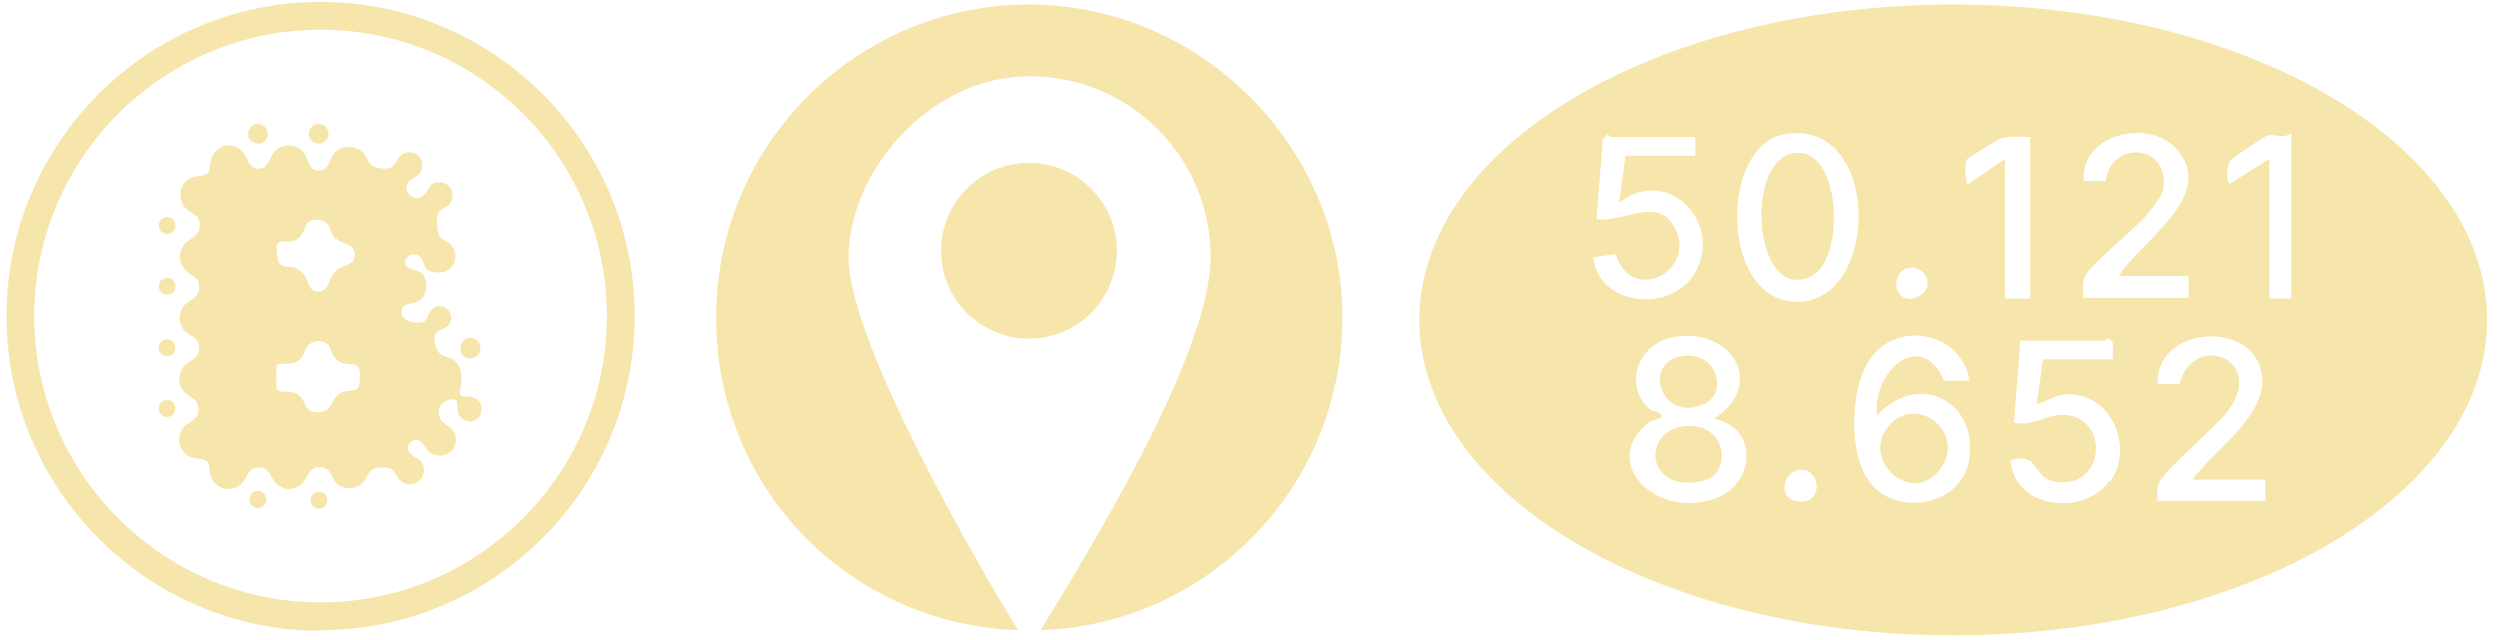
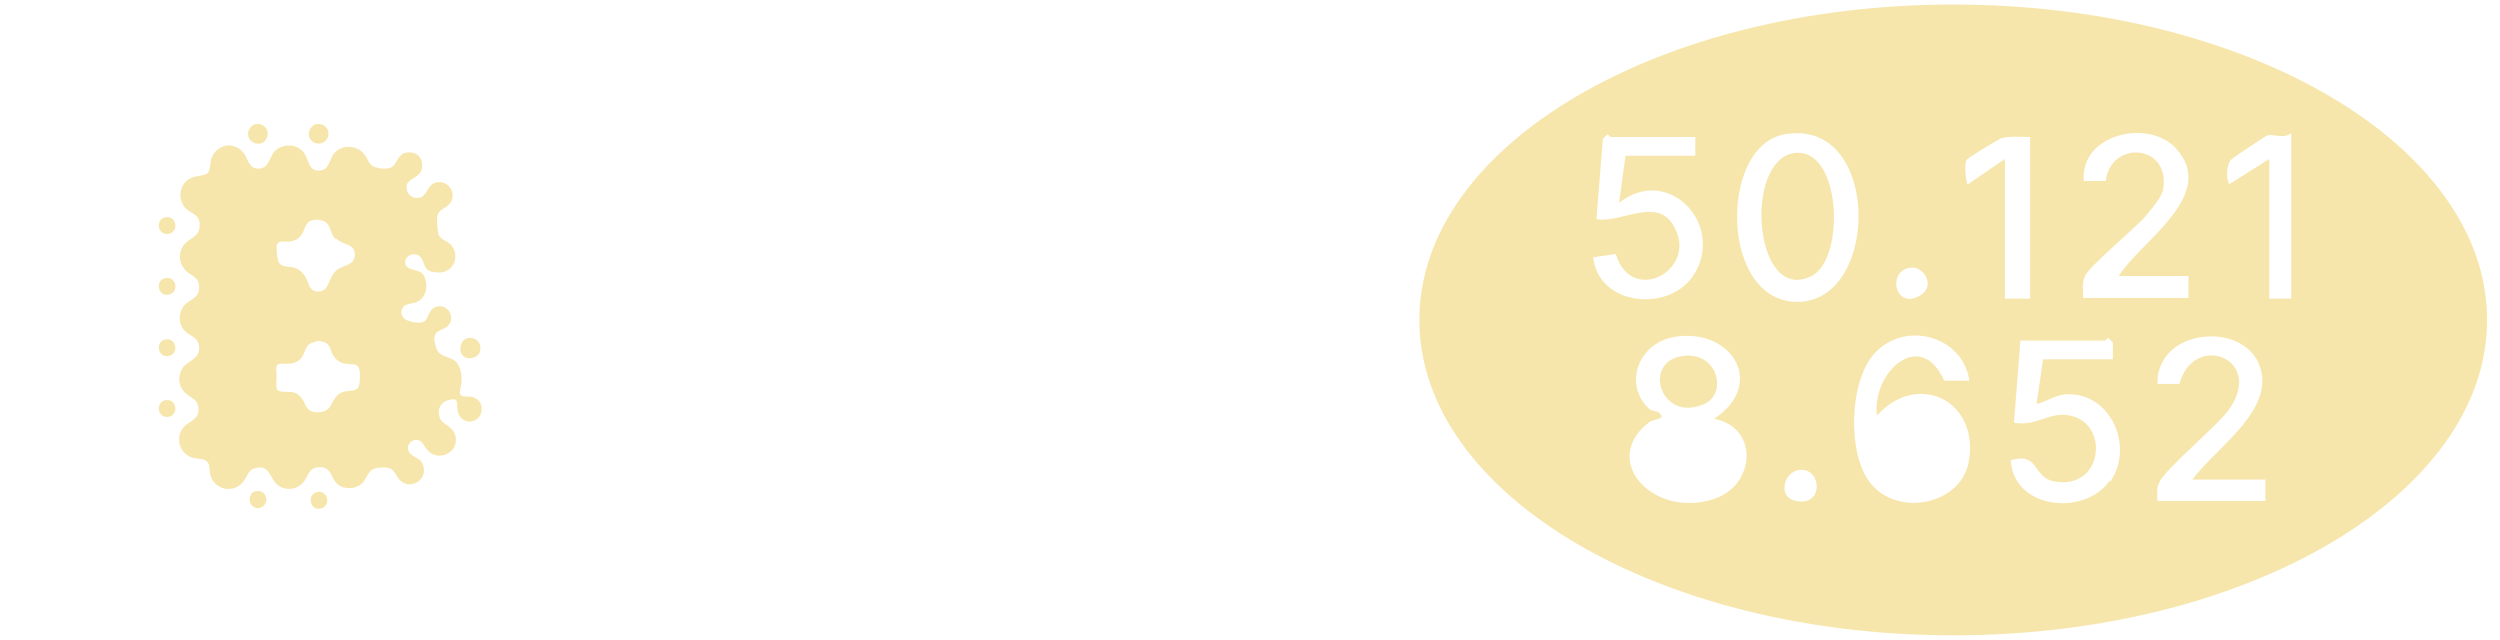
<svg xmlns="http://www.w3.org/2000/svg" id="Ebene_1" version="1.1" viewBox="0 0 386.8 99">
  <defs>
    <style>
      .st0 {
        fill: #f7e6ac;
      }
    </style>
  </defs>
  <g>
-     <path class="st0" d="M159.2.7c-26.7,0-48.4,21.7-48.4,48.4s20.8,47.5,46.7,48.4c-6.1-10-26.2-44.5-26.2-57.7s12.5-28,28-28,28,12.5,28,28-20.2,47.6-26.3,57.7c26-.9,46.7-22.2,46.7-48.4S185.9.7,159.2.7Z" />
-     <circle class="st0" cx="159.2" cy="38.8" r="13.6" />
-   </g>
+     </g>
  <g>
-     <path class="st0" d="M292.6,65.5c-5.3,5.2,3.2,13.3,7.7,6.9,3.8-5.4-3.4-11.2-7.7-6.9Z" />
    <path class="st0" d="M263.7,62.5c3.7-1.7,2-8.3-3.5-7.4-6.2,1-3.2,10.4,3.5,7.4Z" />
    <path class="st0" d="M277.5,23.7c-7.8,1.3-6.1,23.5,2.8,19,5.3-2.7,4.6-20.2-2.8-19Z" />
-     <path class="st0" d="M261.2,65.9c-7.4.2-6.8,10.6,2.3,8.5,4.4-1,3.9-8.7-2.3-8.5Z" />
    <path class="st0" d="M302.2.7c-45.6,0-82.6,21.8-82.6,48.8s37,48.8,82.6,48.8,82.6-21.8,82.6-48.8S347.8.7,302.2.7ZM325.8,28h-3.4c-.6-7.3,10.1-9.7,14.3-5,6.5,7.2-5.5,14.3-8.9,19.7h10.8v3.4h-16.3c0-1.1-.2-2.3.3-3.4.7-1.6,7.6-7.2,9.4-9.3.9-1.1,2.5-2.9,2.7-4.2,1.1-6.9-8.1-7.6-8.9-1.2ZM295.7,41.4c2-.2,3.8,2.9,1.4,4.3-4,2.4-5.2-4-1.4-4.3ZM246.6,39.8l3.4-.5c2.4,8.2,13.2,2.3,8.8-4.6-2.7-4.2-8.1-.1-11.8-.8l1-12.4.7-.7c.2,0,.4.4.5.4h13.1v2.9h-10.8l-1,7.3c7.5-6,16.3,3.2,11.7,10.9-3.7,6.2-15,5.1-15.7-2.6ZM265.2,77.2c-9.4,3.1-17.8-6-10-11.9.7-.5,2.8-.4,1.4-1.5-.2-.2-1-.2-1.4-.5-4.1-3.8-1.7-10,3.5-11.1,9-1.8,14.8,7.1,6.5,12.6,7,1.3,6.4,10.3,0,12.4ZM277.5,77.4c-2.4-.7-1.5-4.5,1-4.7,3.5-.3,3.7,6.1-1,4.7ZM278.3,46.7c-12.2.3-12.4-24-2.3-25.9,15-2.8,15,25.6,2.3,25.9ZM304.7,70.9c-.9,7.3-11.3,9.3-15.5,3.6-3.4-4.6-3.1-15.8,1-20,4.7-4.9,13.5-2.5,14.5,4.4h-3.9c-3.6-8.2-11.2-1.4-10.4,5.4,6.1-6.8,15.5-2.6,14.3,6.6ZM304.4,28.5c-.3-.8-.5-3.3-.1-3.8.2-.3,5-3.2,5.3-3.3,1.5-.4,3-.2,4.5-.2v25h-3.9v-21.6l-5.7,3.9ZM326.4,74.4c-4,5.6-14.9,4.3-15.3-3.2,4.5-1.3,3.3,2.7,6.8,3.3,7.3,1.3,8.5-8.5,2.8-10.1-3.4-1-5.6,1.7-9.1,1l1-12.7h13.1c.1,0,.3-.4.5-.4l.7.7v2.6c0,0-10.8,0-10.8,0l-1,6.9c1.8-.4,3.1-1.6,5.2-1.5,6.6.2,9.8,8.4,6.2,13.5ZM350.5,77.5h-16.7c0-1-.2-2,.3-2.9.9-2,8.7-8.5,10.6-11,6-8.1-5.3-12.4-7.5-4.2h-3.4c-.2-9.2,15.3-10,16.2-1.1.6,6.1-7.5,11.4-10.8,15.9h11.3v3.4ZM354.5,46.2h-3.4v-21.6l-6.2,3.9c-.5-1-.4-2.8.2-3.7.2-.3,5.2-3.6,5.6-3.8,1.1-.4,2.5.6,3.8-.4v25.5Z" />
  </g>
-   <path class="st0" d="M49.6,4.6C25.2,4.6,5.3,24.5,5.3,48.9s19.9,44.3,44.3,44.3,44.3-19.9,44.3-44.3S74.1,4.6,49.6,4.6ZM49.6,97.6C22.8,97.6,1,75.7,1,48.9S22.8.3,49.6.3s48.6,21.8,48.6,48.6-21.8,48.6-48.6,48.6Z" />
  <path class="st0" d="M49.5,78.7c1.7-.2,1.4-2.8-.3-2.6-1.7.2-1.4,2.8.3,2.6ZM26,64.5c1.7-.2,1.4-2.8-.3-2.6-1.7.2-1.4,2.8.3,2.6ZM26,55.1c1.7-.2,1.4-2.8-.3-2.6-1.7.2-1.4,2.8.3,2.6ZM26,45.6c1.7-.2,1.4-2.8-.3-2.6-1.7.2-1.4,2.8.3,2.6ZM26,36.2c1.7-.2,1.4-2.8-.3-2.6-1.7.2-1.4,2.8.3,2.6ZM38.8,76.6c-.7,1.2.7,2.6,1.8,1.8,1.2-.8.5-2.7-1-2.4-.3,0-.7.3-.8.6ZM47.8,20.4c-.3,1.9,2.2,2.5,2.9.9.5-1.2-.5-2.3-1.7-2.1-.5,0-1.1.7-1.2,1.2ZM38.4,20.4c-.3,1.8,2.1,2.5,2.8,1.1.7-1.2-.3-2.5-1.6-2.3-.5,0-1.1.7-1.2,1.2M71.5,54.9c.7,1,2.7.5,2.8-.7.2-1.2-.7-2.1-1.9-1.9-1.1.2-1.5,1.8-.9,2.6ZM48.9,52.9c-2,.2-1.4,1.8-2.6,2.8-1,.8-1.7.5-2.8.6-1.1,0-.7.9-.7,1.7,0,.6-.1,1.7,0,2.1.1.4.5.4.8.5,1.2.1,2-.2,2.9.8.8.8.7,2,1.9,2.3.9.2,2,.1,2.6-.7.7-1,.8-2,2.2-2.4.7-.2,2,0,2.3-.8.2-.5.3-2.3,0-2.9-.3-.7-1.2-.5-1.8-.6-1.2-.1-1.9-.7-2.4-1.8-.2-.5-.3-1.1-.8-1.4-.4-.3-1.3-.4-1.8-.3M51.9,37c-.6-.7-.7-1.4-1.1-2.2-.5-.8-1.9-1-2.8-.6-.8.3-.9,1.6-1.4,2.2-.5.7-1.2.9-2,1-.8,0-1.8-.3-1.8.9,0,.5.1,1.8.3,2.2.4.9,1.6.7,2.4.9.7.2,1.4.8,1.8,1.5.5.9.5,2.1,1.8,2.2,1.8.1,1.7-1.9,2.6-2.9.8-1,1.8-.9,2.7-1.6.6-.5.7-1.7.1-2.3-.6-.6-1.7-.6-2.5-1.4M34.9,22.5c1.1-.1,2.2.3,2.9,1.3.6.9.7,2.2,2.1,2.3,1.9,0,1.7-2,2.8-2.9,1.4-1.1,3.6-.9,4.5.7.6,1,.6,2.5,2.1,2.5,1.8,0,1.6-2,2.6-2.9,1.3-1.2,3.4-1,4.5.4.7.9.6,1.7,1.8,2,.7.2,1.6.3,2.3,0,.9-.4,1-2.1,2.4-2.3,1.6-.2,2.6.8,2.4,2.4-.2,1.5-2.3,1.6-2.4,2.8-.1,1.1.8,2,1.9,1.8,1.3-.1,1.3-2.2,2.8-2.4,2.1-.3,3.3,2.2,1.7,3.6-.6.5-1.4.7-1.6,1.5-.2.7,0,2.5.2,3.1.3.6,1.2.9,1.7,1.3,1.3,1.2,1.1,3.4-.5,4.2-.7.4-2,.3-2.7,0-.9-.4-.7-1.5-1.4-2.2-.8-.8-2.5-.2-2.3,1.1.3,1.3,2.5.6,3,2.1.6,1.5.2,3.3-1.4,3.9-.6.2-1.7.2-2,.8-.4.6-.2,1.4.4,1.8.6.4,2.1.7,2.8.4.8-.3.7-1.9,1.9-2.3,1.8-.7,3.3,1.7,1.8,3-.8.7-2,.5-2,2,0,.5.3,1.4.5,1.8.5.8,1.7.9,2.5,1.4,1,.6,1.3,2.3,1.2,3.4,0,.5-.4,1.5-.2,1.9.2.5,1.3.3,1.7.4.8.1,1.6.8,1.6,1.6.3,2.6-3.3,3.1-3.7.5-.2-1.1.3-2.1-1.4-1.6-1.2.3-1.8,1.4-1.4,2.6.3,1.2,1.9,1.3,2.4,2.7.9,2.8-2.7,4.5-4.4,2.3-.4-.5-.6-1.2-1.3-1.4-1.3-.3-2.2,1.3-1.1,2.2.7.6,1.4.6,1.8,1.5,1,2.4-2,4.3-3.7,2.3-.4-.5-.7-1.3-1.3-1.6-.7-.3-2.1-.2-2.7.1-.8.4-1,1.5-1.6,2.1-1.1,1.1-3.1,1.1-4.1,0-.8-.9-.7-2.1-2.1-2.4-.3,0-.5,0-.9,0-1.2.3-1.3,1.2-1.9,2.1-1,1.4-3,1.7-4.3.5-1.1-1-1.1-3-3.2-2.5-1.1.2-1.2,1-1.8,1.9-1.4,2.2-4.8,1.6-5.3-1-.1-.6,0-1.5-.5-1.9-.5-.5-1.6-.4-2.3-.6-1.8-.6-2.5-2.7-1.6-4.3.8-1.4,2.7-1.3,2.6-3.3-.1-1.7-1.5-1.6-2.3-2.7-.8-.9-.9-2.4-.2-3.5.8-1.3,2.7-1.3,2.6-3.3-.1-1.6-1.4-1.6-2.3-2.6-.9-1-.9-2.5-.2-3.6.9-1.3,2.6-1.2,2.5-3.2-.1-1.7-1.5-1.6-2.3-2.7-.8-1-.9-2.4-.2-3.5.8-1.3,2.6-1.3,2.6-3.3,0-1.7-1.4-1.7-2.3-2.7-1.3-1.6-.7-4.1,1.3-4.7.6-.2,1.7-.2,2.2-.6.5-.5.4-1.7.6-2.3.4-1.1,1.4-1.9,2.5-2" />
</svg>